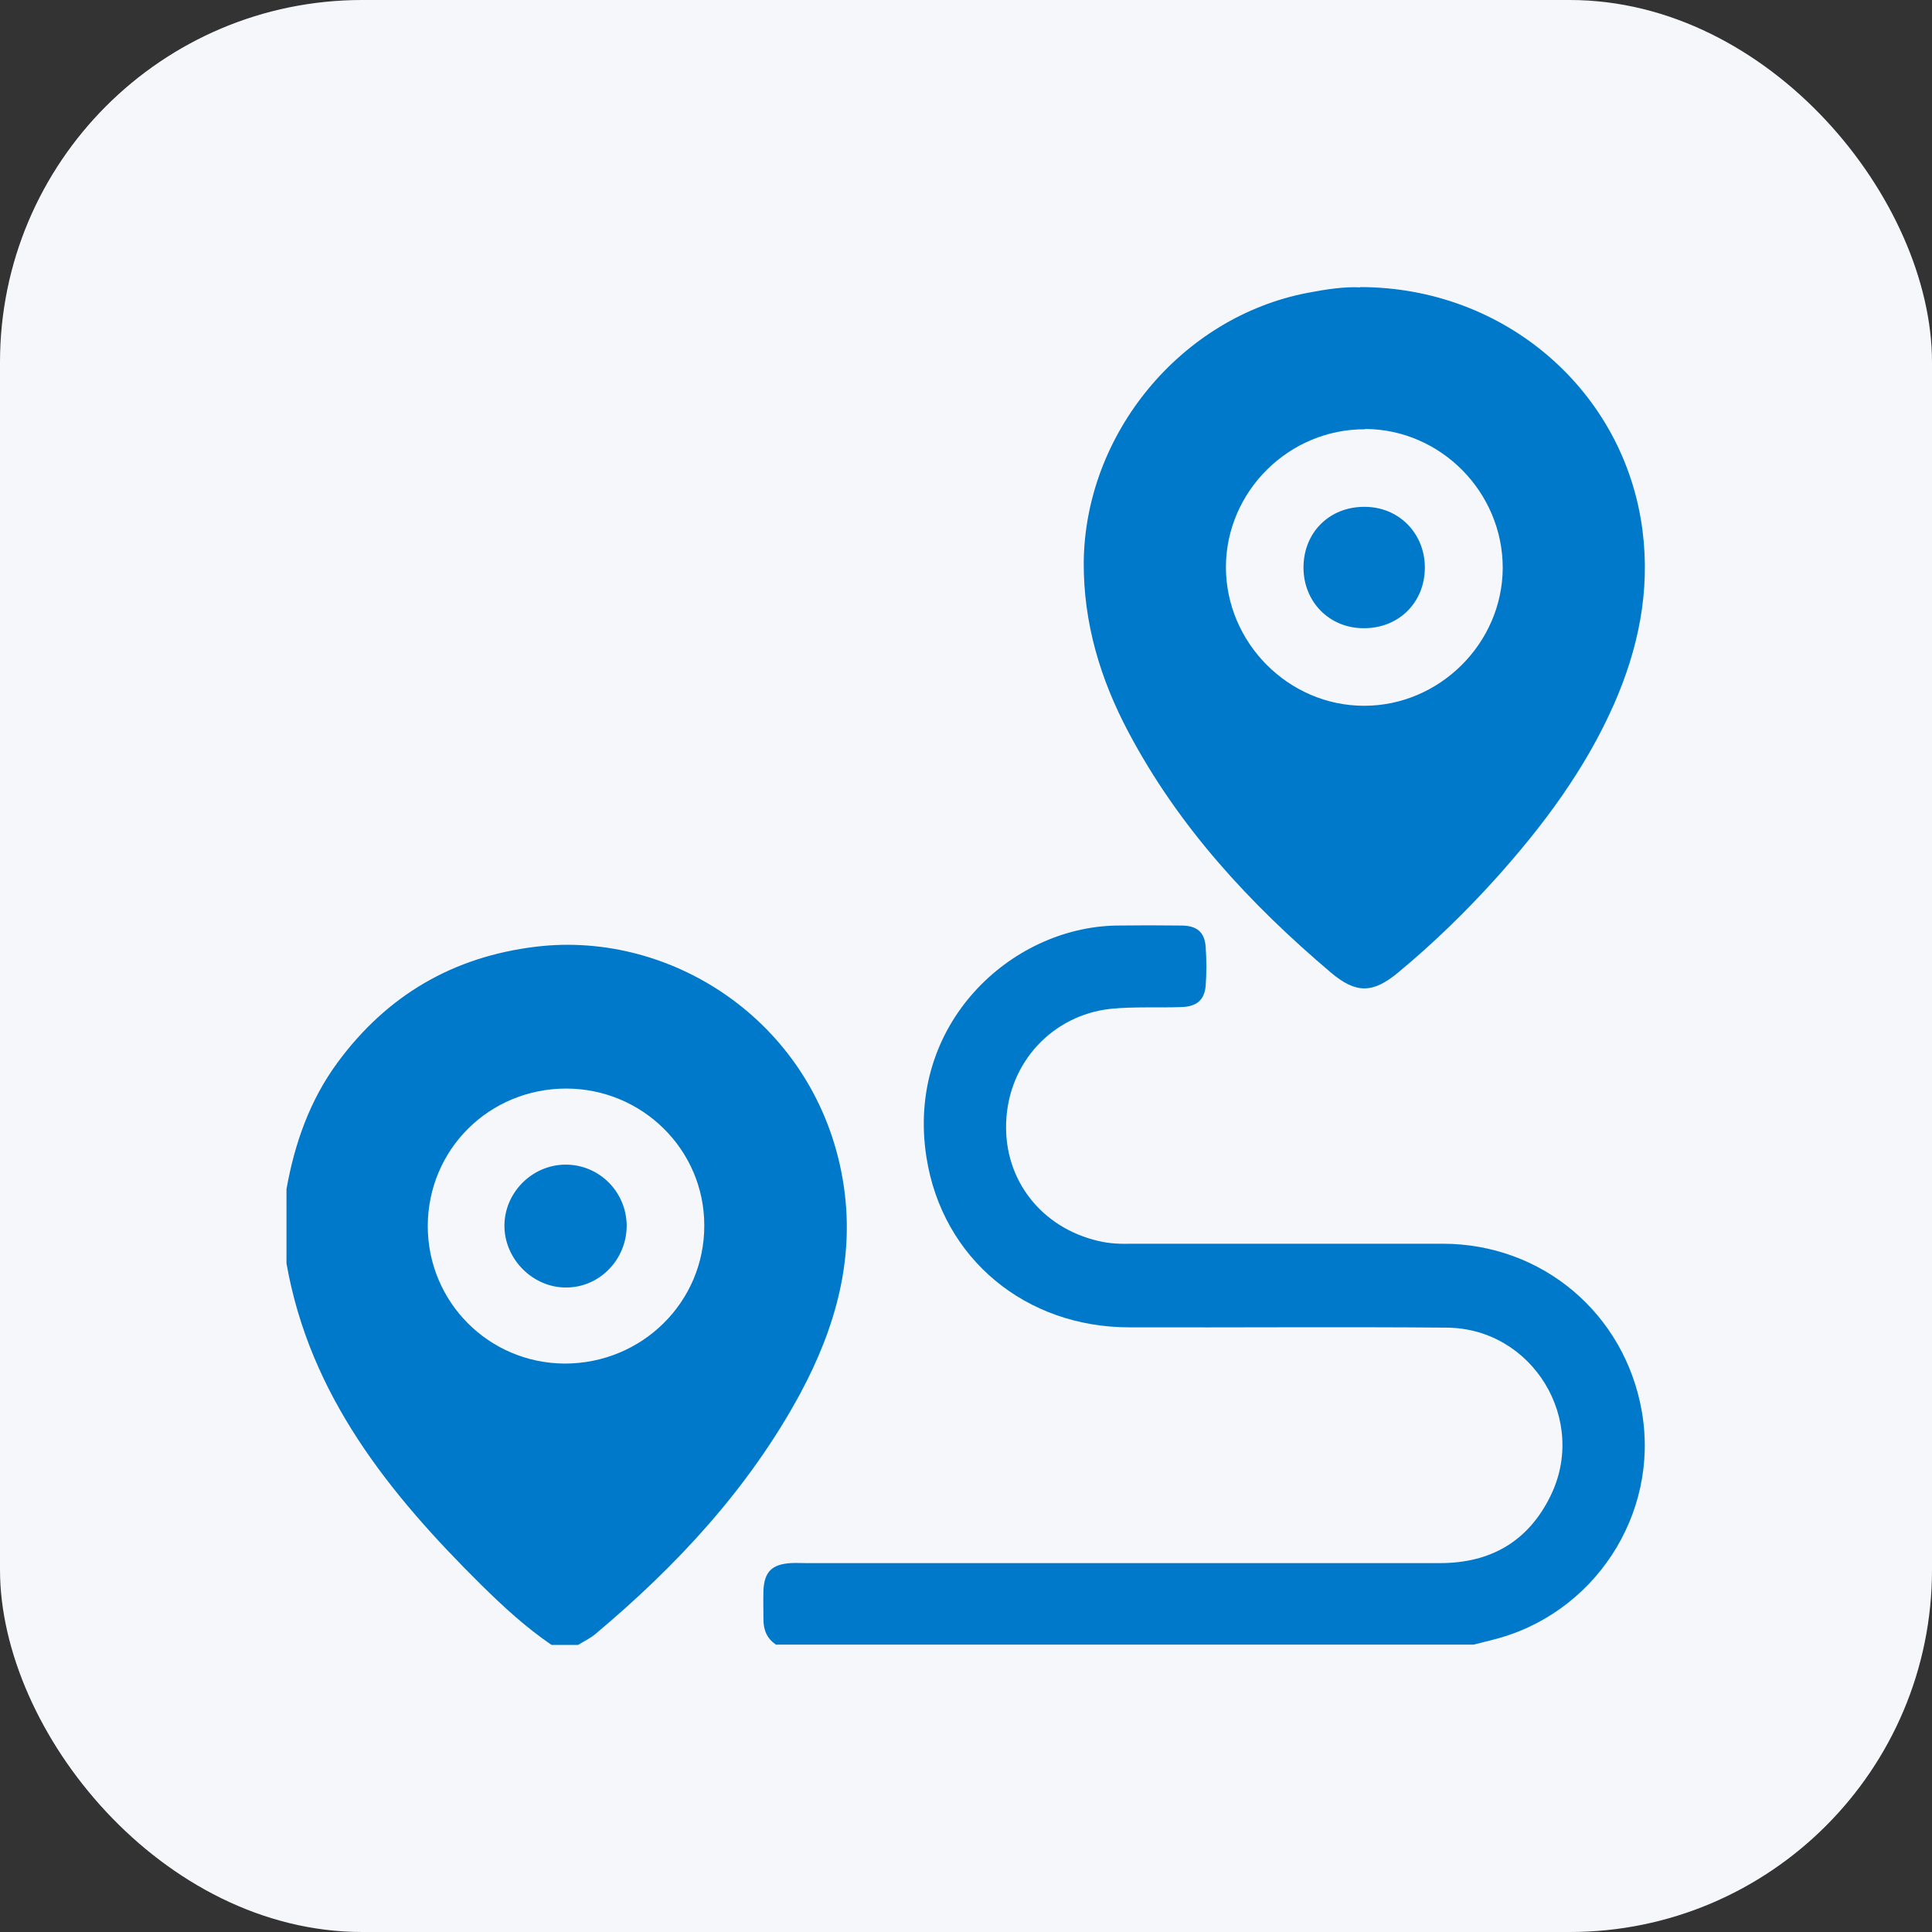
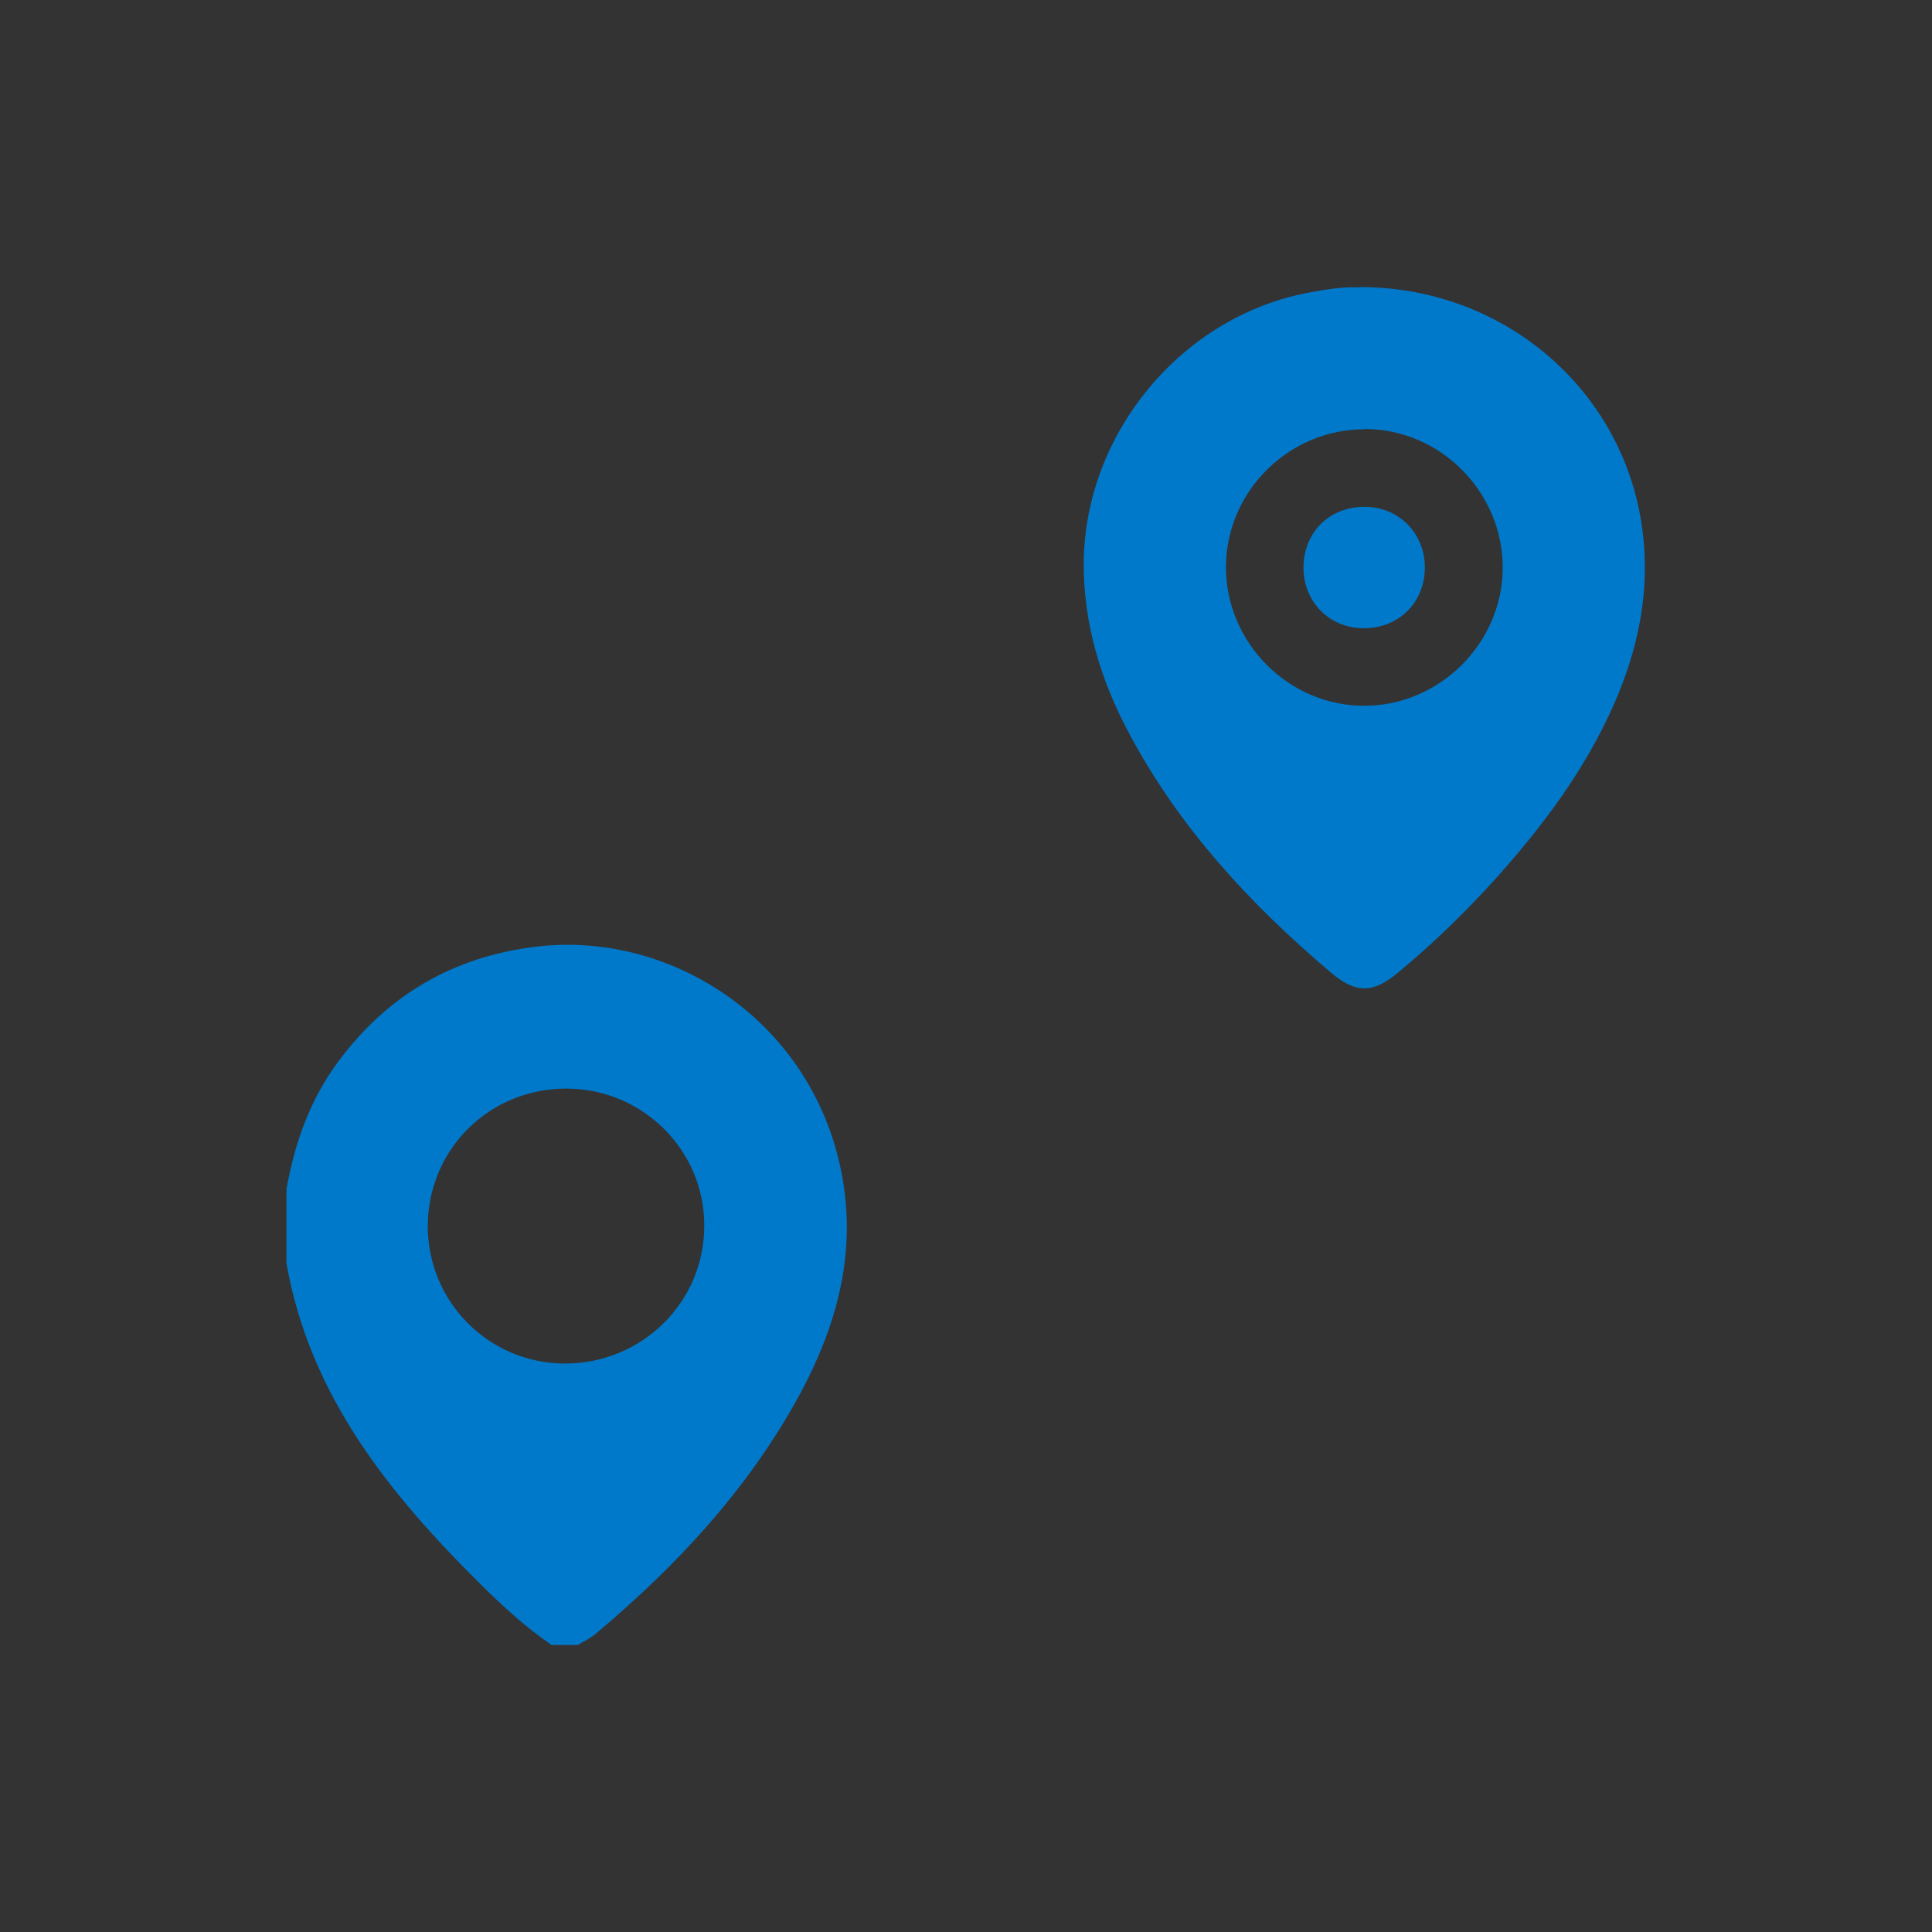
<svg xmlns="http://www.w3.org/2000/svg" id="Layer_1" data-name="Layer 1" width="64" height="64" viewBox="0 0 64 64">
  <rect x="0" y="0" width="64" height="64" fill="#333333" stroke="none" />
  <defs>
    <style>
      .cls-1 {
        fill: #0079cb;
      }

      .cls-1, .cls-2 {
        stroke-width: 0px;
      }

      .cls-2 {
        fill: #f6f7fb;
      }
    </style>
  </defs>
-   <rect class="cls-2" width="64" height="64" rx="12" ry="12" />
  <g>
    <path class="cls-1" d="M9.49,39.39c.27-1.51.77-2.94,1.69-4.19,1.64-2.23,3.83-3.51,6.58-3.84,4.57-.55,9.29,2.58,10.16,7.73.43,2.54-.23,4.88-1.42,7.09-1.7,3.13-4.08,5.69-6.79,7.96-.17.14-.37.23-.56.35h-.88c-.85-.58-1.6-1.27-2.33-1.99-3.04-3.01-5.68-6.27-6.45-10.65v-2.46ZM18.76,36.06c-2.55,0-4.58,2.01-4.59,4.55,0,2.52,2.02,4.55,4.54,4.56,2.56,0,4.63-2.04,4.62-4.58,0-2.5-2.05-4.53-4.58-4.53Z" />
-     <path class="cls-1" d="M25.74,54.5c-.32-.19-.45-.49-.45-.85,0-.32-.01-.64,0-.97.03-.61.28-.86.9-.9.18-.01.35,0,.53,0,6.99,0,13.99,0,20.98,0,1.67,0,2.91-.71,3.65-2.2,1.27-2.54-.58-5.57-3.41-5.6-3.51-.03-7.02,0-10.53-.01-3.42,0-6.19-2.26-6.72-5.63-.69-4.4,2.78-7.62,6.29-7.68.72-.01,1.43-.01,2.15,0,.52,0,.78.22.81.72.03.42.03.85,0,1.27-.04.48-.3.69-.79.71-.79.03-1.58-.02-2.37.06-1.89.21-3.38,1.75-3.45,3.77-.07,1.92,1.19,3.49,3.06,3.92.37.09.75.1,1.13.09,3.42,0,6.85,0,10.27,0,3.3,0,6.04,2.32,6.6,5.57.59,3.41-1.6,6.74-4.98,7.56-.2.05-.4.1-.59.15h-23.1Z" />
    <path class="cls-1" d="M45.05,9.51c4.82,0,8.77,3.46,9.36,8.06.26,2.02-.14,3.93-.95,5.77-.95,2.15-2.34,4.01-3.9,5.75-1.01,1.12-2.09,2.17-3.25,3.13-.83.69-1.39.7-2.22,0-2.69-2.28-5.05-4.83-6.71-7.97-.93-1.75-1.49-3.61-1.48-5.62.04-4.27,3.23-8.13,7.42-8.93.62-.12,1.24-.21,1.74-.18ZM45.22,14.22c-2.52-.01-4.6,2.05-4.61,4.56,0,2.51,2.07,4.6,4.58,4.6,2.49,0,4.57-2.06,4.59-4.55.01-2.52-2.05-4.61-4.56-4.62Z" />
-     <path class="cls-1" d="M20.76,40.6c0,1.13-.91,2.06-2.02,2.05-1.08,0-2.01-.92-2.03-2.01-.02-1.11.9-2.05,2.01-2.06,1.12-.01,2.03.89,2.04,2.02Z" />
    <path class="cls-1" d="M47.2,18.8c0,1.16-.87,2.02-2.03,2.01-1.13,0-1.99-.87-1.99-2.01,0-1.16.86-2.02,2.03-2.01,1.13,0,1.99.88,1.99,2.01Z" />
  </g>
</svg>